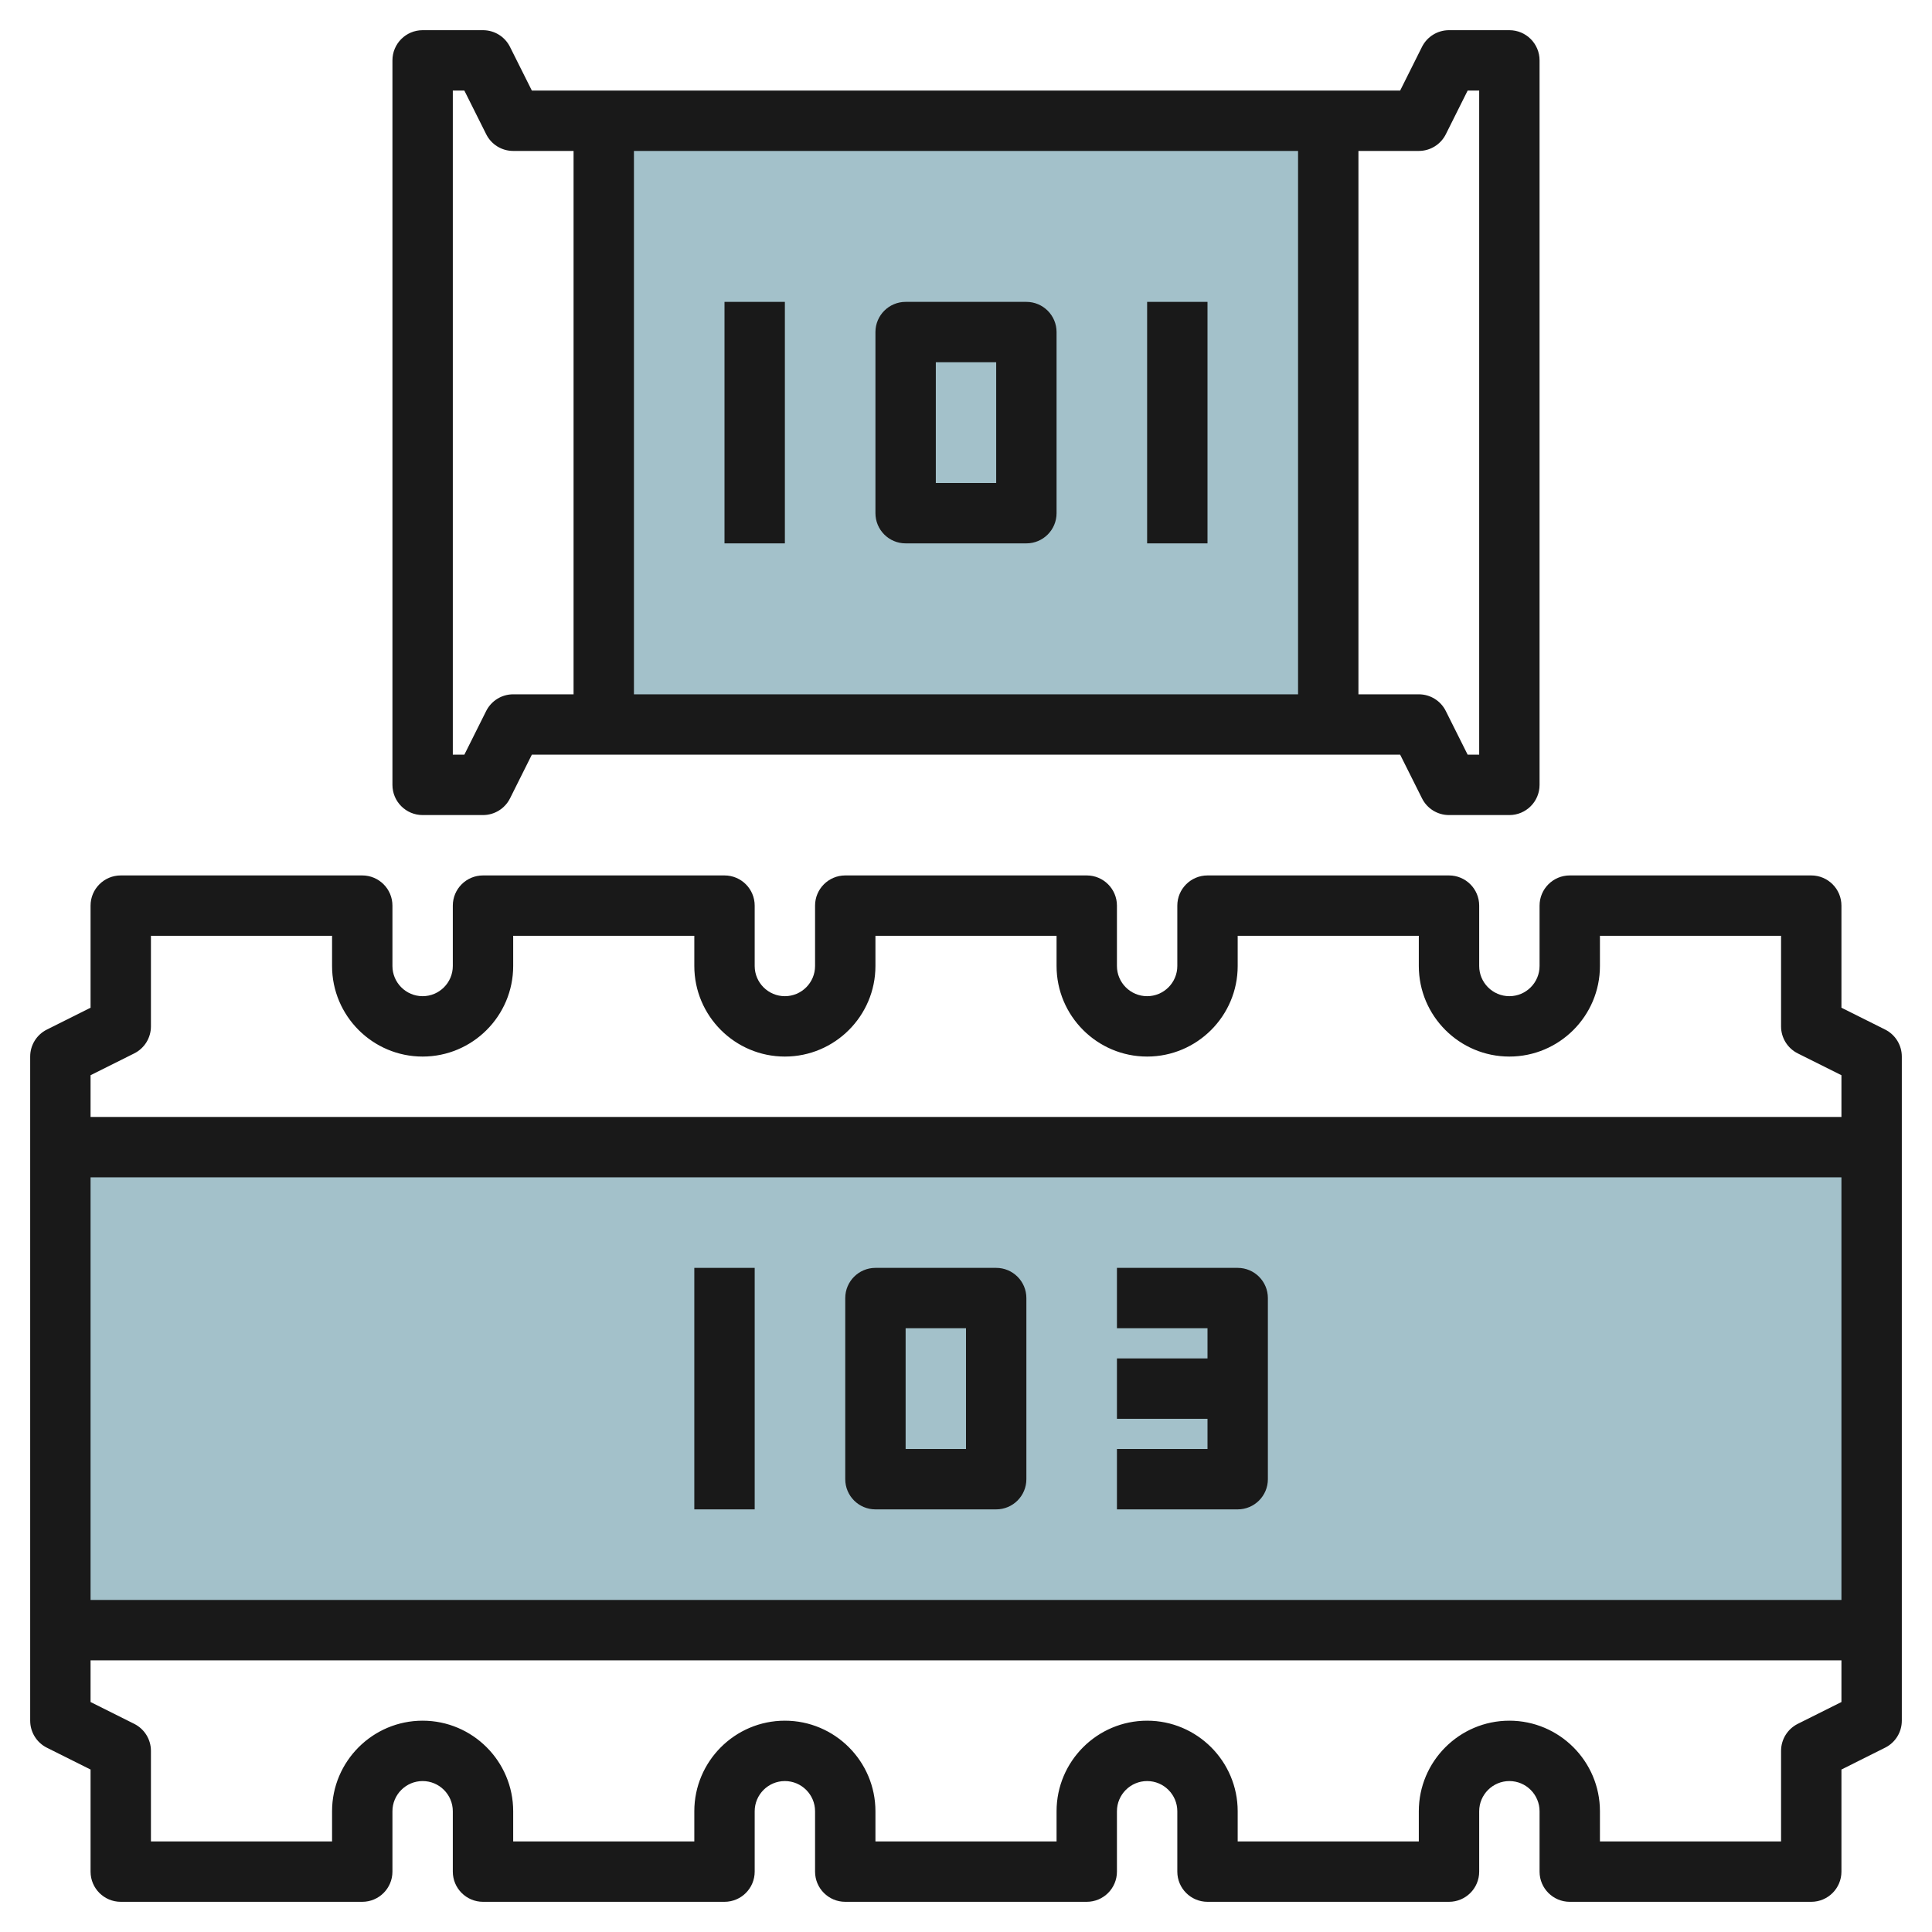
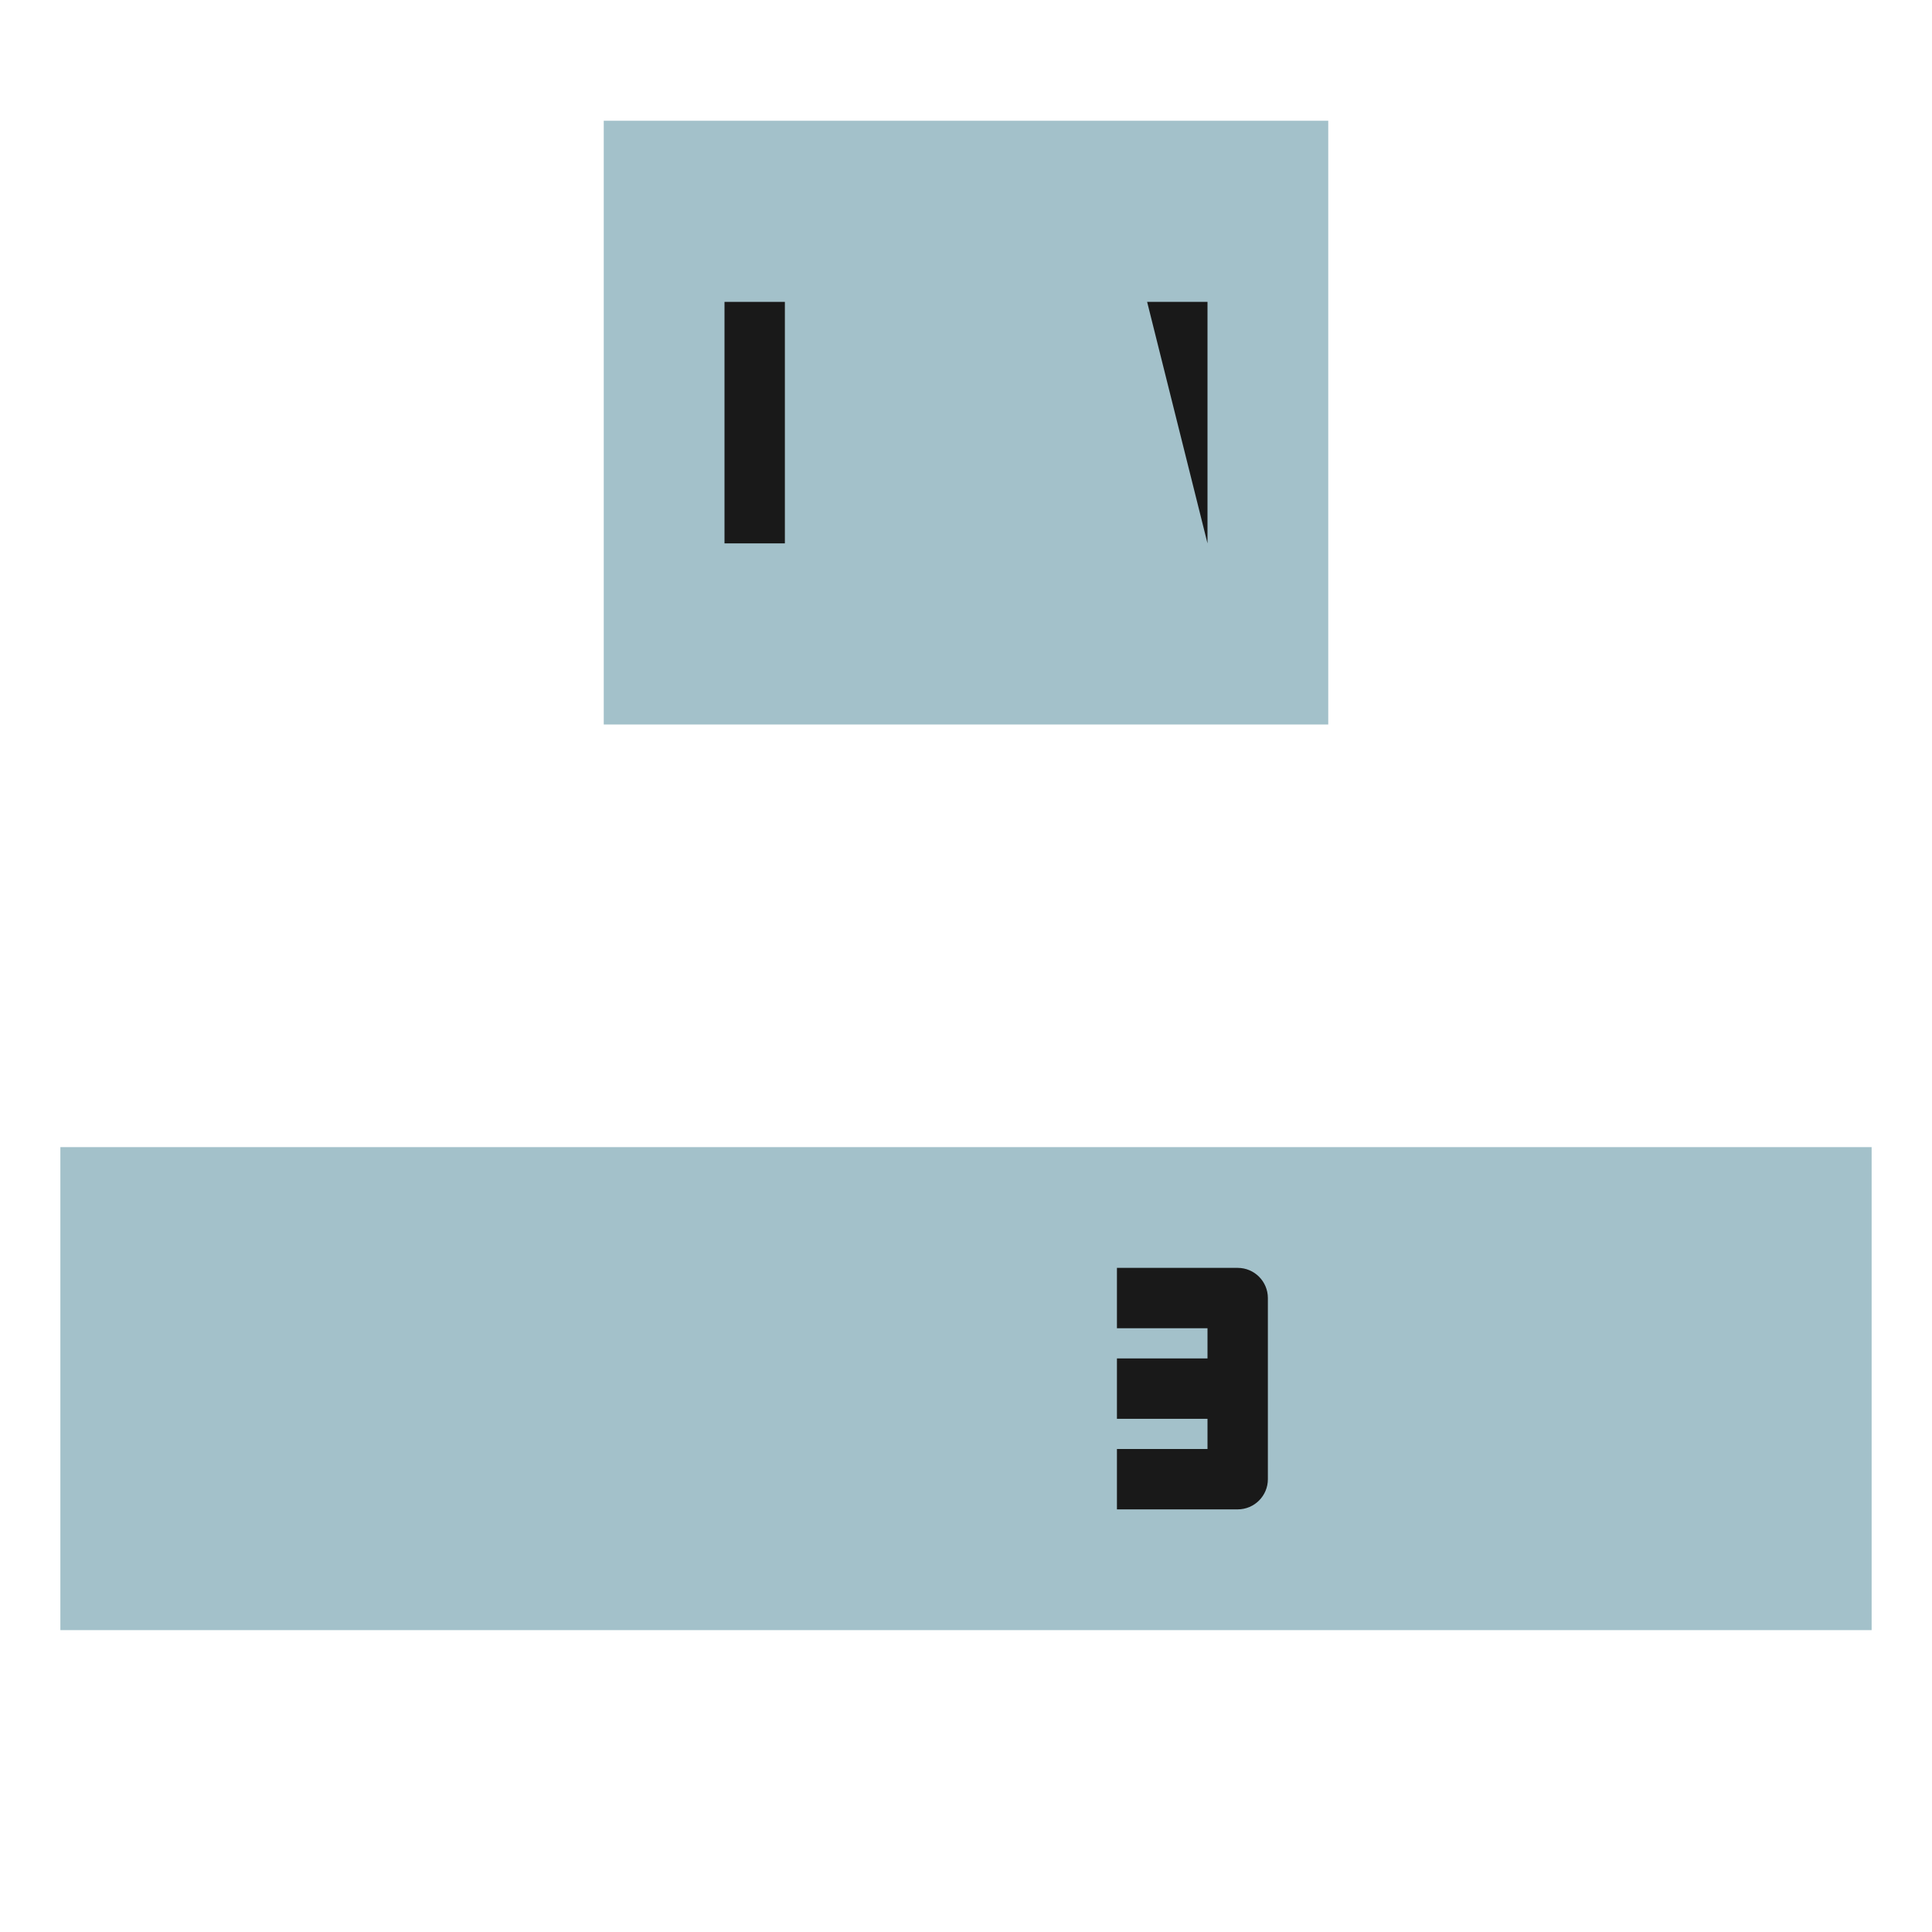
<svg xmlns="http://www.w3.org/2000/svg" id="Layer_3" enable-background="new 0 0 64 64" height="512" viewBox="0 0 64 64" width="512">
  <g>
    <path d="m2 38h60v16h-60z" fill="#a3c1ca" />
    <path d="m20 4h24v20h-24z" fill="#a3c1ca" />
    <g fill="#191919">
-       <path d="m62.447 34.105-1.447-.723v-3.382c0-.552-.448-1-1-1h-8c-.552 0-1 .448-1 1v2c0 .551-.449 1-1 1s-1-.449-1-1v-2c0-.552-.448-1-1-1h-8c-.552 0-1 .448-1 1v2c0 .551-.449 1-1 1s-1-.449-1-1v-2c0-.552-.448-1-1-1h-8c-.552 0-1 .448-1 1v2c0 .551-.449 1-1 1s-1-.449-1-1v-2c0-.552-.448-1-1-1h-8c-.552 0-1 .448-1 1v2c0 .551-.449 1-1 1s-1-.449-1-1v-2c0-.552-.448-1-1-1h-8c-.552 0-1 .448-1 1v3.382l-1.447.724c-.339.169-.553.515-.553.894v22c0 .379.214.725.553.895l1.447.723v3.382c0 .552.448 1 1 1h8c.552 0 1-.448 1-1v-2c0-.551.449-1 1-1s1 .449 1 1v2c0 .552.448 1 1 1h8c.552 0 1-.448 1-1v-2c0-.551.449-1 1-1s1 .449 1 1v2c0 .552.448 1 1 1h8c.552 0 1-.448 1-1v-2c0-.551.449-1 1-1s1 .449 1 1v2c0 .552.448 1 1 1h8c.552 0 1-.448 1-1v-2c0-.551.449-1 1-1s1 .449 1 1v2c0 .552.448 1 1 1h8c.552 0 1-.448 1-1v-3.382l1.447-.724c.339-.169.553-.515.553-.894v-22c0-.379-.214-.725-.553-.895zm-58 .79c.339-.17.553-.516.553-.895v-3h6v1c0 1.654 1.346 3 3 3s3-1.346 3-3v-1h6v1c0 1.654 1.346 3 3 3s3-1.346 3-3v-1h6v1c0 1.654 1.346 3 3 3s3-1.346 3-3v-1h6v1c0 1.654 1.346 3 3 3s3-1.346 3-3v-1h6v3c0 .379.214.725.553.895l1.447.723v1.382h-58v-1.382zm56.553 4.105v14h-58v-14zm-1.447 18.105c-.339.17-.553.516-.553.895v3h-6v-1c0-1.654-1.346-3-3-3s-3 1.346-3 3v1h-6v-1c0-1.654-1.346-3-3-3s-3 1.346-3 3v1h-6v-1c0-1.654-1.346-3-3-3s-3 1.346-3 3v1h-6v-1c0-1.654-1.346-3-3-3s-3 1.346-3 3v1h-6v-3c0-.379-.214-.725-.553-.895l-1.447-.723v-1.382h58v1.382z" />
-       <path d="m14 27h2c.379 0 .725-.214.895-.553l.723-1.447h28.764l.724 1.447c.169.339.515.553.894.553h2c.552 0 1-.448 1-1v-24c0-.552-.448-1-1-1h-2c-.379 0-.725.214-.895.553l-.723 1.447h-28.764l-.724-1.447c-.169-.339-.515-.553-.894-.553h-2c-.552 0-1 .448-1 1v24c0 .552.448 1 1 1zm7-4v-18h22v18zm26-18c.379 0 .725-.214.895-.553l.723-1.447h.382v22h-.382l-.724-1.447c-.169-.339-.515-.553-.894-.553h-2v-18zm-32-2h.382l.724 1.447c.169.339.515.553.894.553h2v18h-2c-.379 0-.725.214-.895.553l-.723 1.447h-.382z" />
      <path d="m24 10h2v8h-2z" />
-       <path d="m34 10h-4c-.552 0-1 .448-1 1v6c0 .552.448 1 1 1h4c.552 0 1-.448 1-1v-6c0-.552-.448-1-1-1zm-1 6h-2v-4h2z" />
-       <path d="m38 10h2v8h-2z" />
-       <path d="m23 42h2v8h-2z" />
-       <path d="m29 50h4c.552 0 1-.448 1-1v-6c0-.552-.448-1-1-1h-4c-.552 0-1 .448-1 1v6c0 .552.448 1 1 1zm1-6h2v4h-2z" />
+       <path d="m38 10h2v8z" />
      <path d="m42 49v-6c0-.552-.448-1-1-1h-4v2h3v1h-3v2h3v1h-3v2h4c.552 0 1-.448 1-1z" />
    </g>
  </g>
</svg>